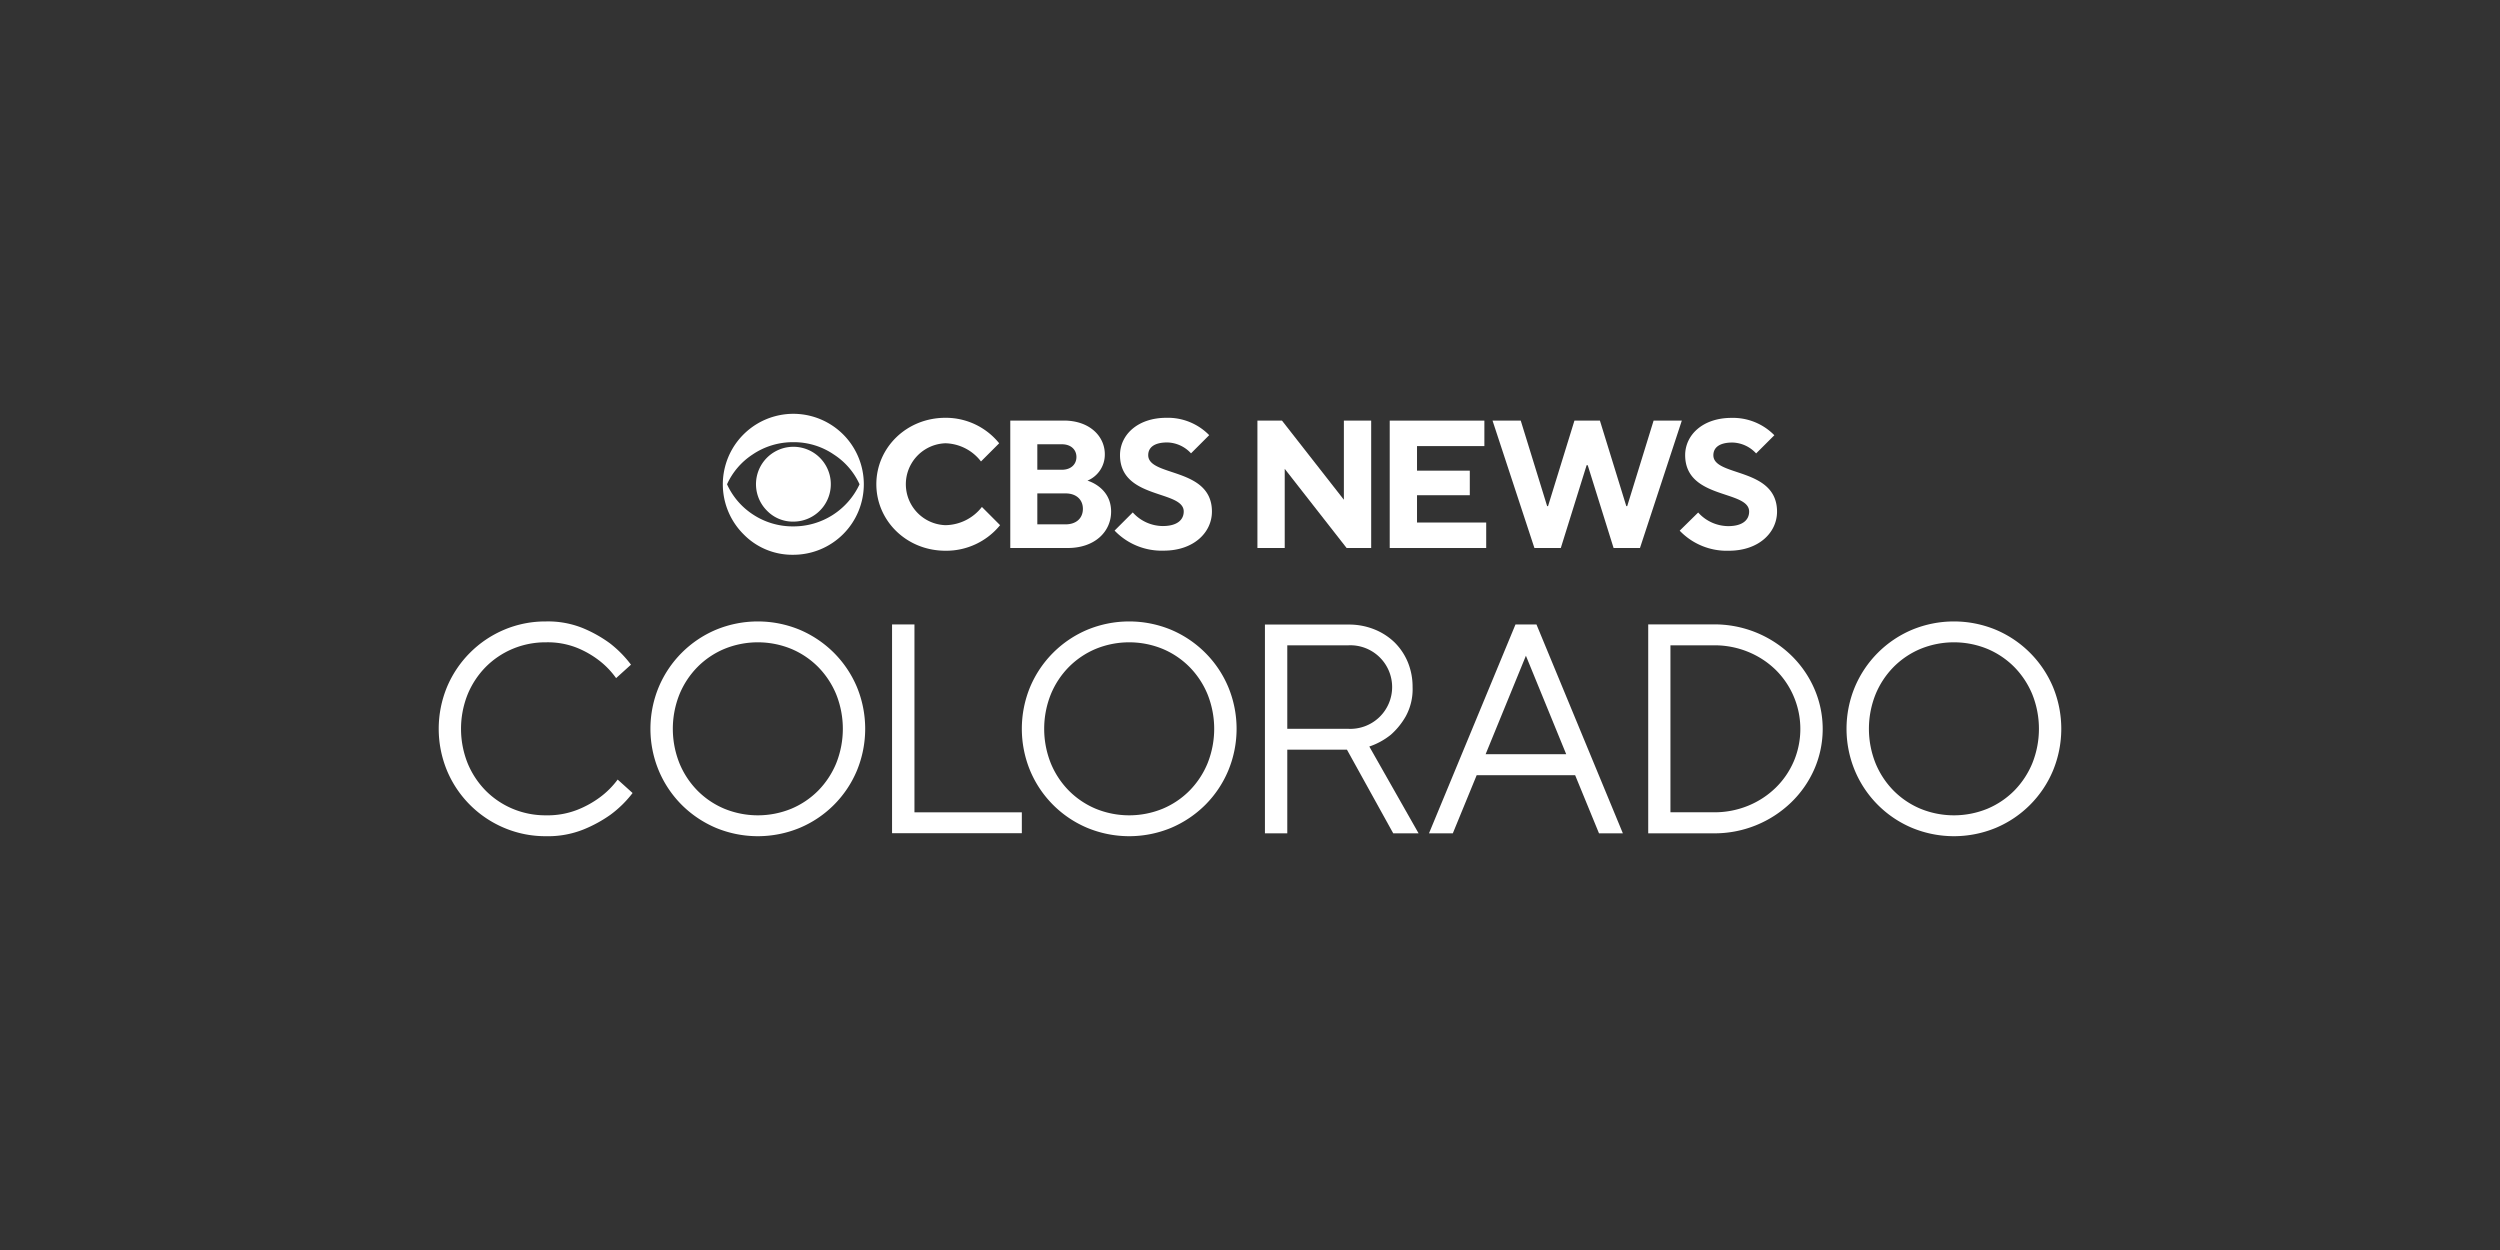
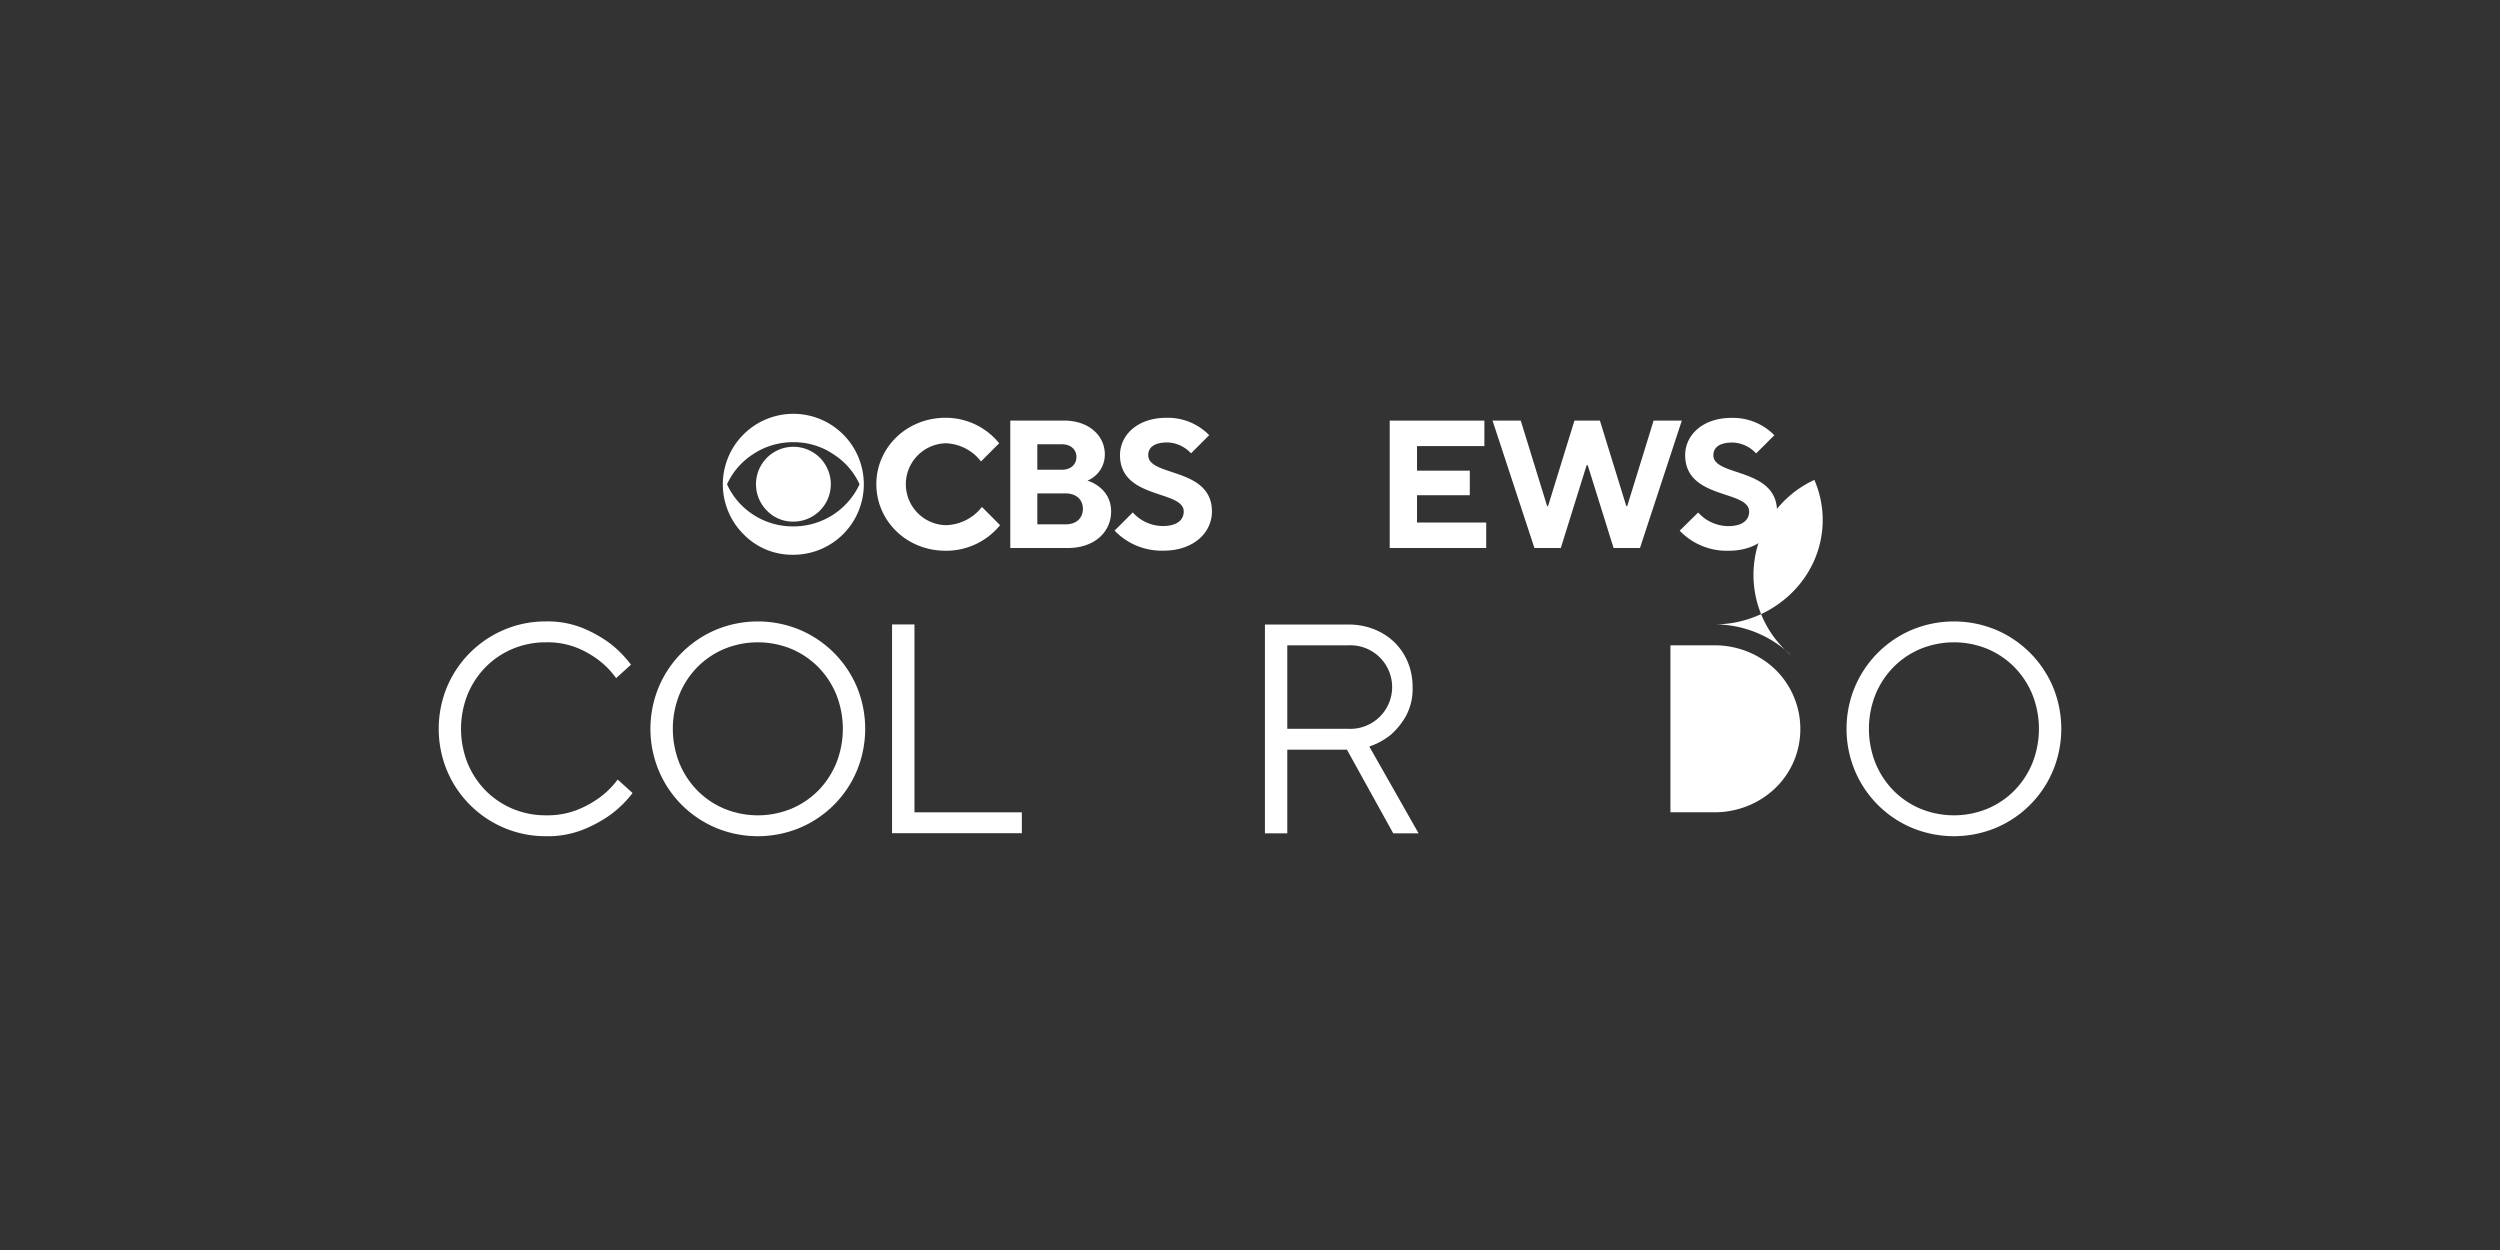
<svg xmlns="http://www.w3.org/2000/svg" id="CBS_NEWS_-_Colorado" data-name="CBS NEWS - Colorado" viewBox="0 0 576 288">
  <rect x="0" y="0" width="576" height="288" fill="#333333" stroke="none" />
  <defs>
    <style>.cls-1{fill:#fff;}</style>
  </defs>
  <path class="cls-1" d="M182.8,127.82a16.24,16.24,0,0,0,11.46-27.73,16.24,16.24,0,1,0-22.95,23A15.67,15.67,0,0,0,182.8,127.82Zm-15.29-16.24a16.13,16.13,0,0,1,5.87-6.85,16.52,16.52,0,0,1,9.4-2.85,16.31,16.31,0,0,1,9.35,2.85,16.09,16.09,0,0,1,5.91,6.85,16.76,16.76,0,0,1-15.26,9.7,16.63,16.63,0,0,1-9.4-2.81A16.35,16.35,0,0,1,167.51,111.58Z" />
  <path class="cls-1" d="M182.8,120.18a8.62,8.62,0,1,0-6.1-2.53A8.28,8.28,0,0,0,182.8,120.18Z" />
  <path class="cls-1" d="M217.84,126.89A16,16,0,0,0,230.42,121l-4.19-4.2a10.82,10.82,0,0,1-8.39,4.2,9.44,9.44,0,0,1,0-18.87,10.67,10.67,0,0,1,8.18,4.19l4.19-4.19a15.8,15.8,0,0,0-12.37-5.87c-9,0-15.93,6.91-15.93,15.3S208.83,126.89,217.84,126.89Z" />
  <path class="cls-1" d="M256,117.87c0-5.66-5.45-7.13-5.45-7.13a6.5,6.5,0,0,0,4-6.08c0-4.19-3.56-7.76-9.43-7.76H232.77v29.36H246C252.27,126.26,256,122.48,256,117.87Zm-17-15.51h5.66c2.1,0,3.35,1.25,3.35,2.93s-1.25,2.94-3.35,2.94h-5.66Zm0,18.45v-7.13h6.5c2.51,0,4,1.46,4,3.56s-1.47,3.57-4,3.57Z" />
  <path class="cls-1" d="M264.55,104.87c0-1.68,1.26-2.93,4.41-2.93a7.67,7.67,0,0,1,5.45,2.51l4.19-4.19a13.33,13.33,0,0,0-9.85-4c-6.71,0-10.7,4-10.7,8.59,0,10.27,14.68,8,14.68,13,0,1.89-1.47,3.35-4.82,3.35a9.37,9.37,0,0,1-6.92-3.14l-4.19,4.19a15,15,0,0,0,11.32,4.62c6.92,0,11.11-4.2,11.11-9C279.23,107.6,264.55,109.9,264.55,104.87Z" />
-   <polygon class="cls-1" points="296 108.02 310.26 126.26 315.92 126.26 315.92 96.91 309.63 96.91 309.63 115.14 295.37 96.91 289.71 96.91 289.71 126.26 296 126.26 296 108.02" />
  <polygon class="cls-1" points="342.42 120.39 326.48 120.39 326.48 114.1 338.64 114.1 338.64 108.44 326.48 108.44 326.48 102.78 342 102.78 342 96.91 320.19 96.91 320.19 126.26 342.42 126.26 342.42 120.39" />
  <polygon class="cls-1" points="380.99 96.91 374.91 116.61 374.7 116.61 368.62 96.91 362.75 96.91 356.67 116.61 356.46 116.61 350.38 96.91 343.88 96.91 353.53 126.26 359.61 126.26 365.56 107.18 365.81 107.18 371.77 126.26 377.85 126.26 387.49 96.91 380.99 96.91" />
  <path class="cls-1" d="M403,117.87c0,1.89-1.46,3.35-4.82,3.35a9.39,9.39,0,0,1-6.92-3.14L387,122.27a15,15,0,0,0,11.32,4.62c6.92,0,11.11-4.2,11.11-9,0-10.27-14.67-8-14.67-13,0-1.68,1.26-2.93,4.4-2.93a7.65,7.65,0,0,1,5.45,2.51l4.2-4.19a13.34,13.34,0,0,0-9.86-4c-6.71,0-10.69,4-10.69,8.59C388.29,115.14,403,112.84,403,117.87Z" />
  <path class="cls-1" d="M138.18,183.73a22.77,22.77,0,0,1-5.16,2.85,18.8,18.8,0,0,1-7.21,1.27,19.51,19.51,0,0,1-7.7-1.51,19.22,19.22,0,0,1-6.22-4.19,19.73,19.73,0,0,1-4.16-6.33,21.42,21.42,0,0,1,0-15.8,19.73,19.73,0,0,1,4.16-6.33,19.22,19.22,0,0,1,6.22-4.19,19.51,19.51,0,0,1,7.7-1.51,18.26,18.26,0,0,1,7.14,1.27,21.59,21.59,0,0,1,5,2.85,19,19,0,0,1,4,4.13l3.43-3.1a25.92,25.92,0,0,0-4.88-4.94,29.88,29.88,0,0,0-6.11-3.44,21.35,21.35,0,0,0-8.59-1.58,24.35,24.35,0,0,0-9.66,1.92A24.73,24.73,0,0,0,103,158.26a25.24,25.24,0,0,0,0,19.31,24.62,24.62,0,0,0,13.16,13.17,24.35,24.35,0,0,0,9.66,1.92,21.93,21.93,0,0,0,8.62-1.55,30.51,30.51,0,0,0,6.22-3.4,25.2,25.2,0,0,0,5.09-5l-3.44-3.1A19.43,19.43,0,0,1,138.18,183.73Z" />
  <path class="cls-1" d="M192.13,150.4a24.92,24.92,0,0,0-7.87-5.3,25.24,25.24,0,0,0-19.31,0,24.73,24.73,0,0,0-13.16,13.16,25.12,25.12,0,0,0,0,19.31,24.66,24.66,0,0,0,5.29,7.88,25,25,0,0,0,7.87,5.29,25.24,25.24,0,0,0,19.31,0,24.62,24.62,0,0,0,13.16-13.17,25.24,25.24,0,0,0,0-19.31A24.74,24.74,0,0,0,192.13,150.4Zm.55,25.42a19.73,19.73,0,0,1-4.16,6.33,19.22,19.22,0,0,1-6.22,4.19,20.36,20.36,0,0,1-15.39,0,19.11,19.11,0,0,1-6.22-4.19,19.57,19.57,0,0,1-4.16-6.33,21.42,21.42,0,0,1,0-15.8,19.57,19.57,0,0,1,4.16-6.33,19.11,19.11,0,0,1,6.22-4.19,20.36,20.36,0,0,1,15.39,0,19.22,19.22,0,0,1,6.22,4.19,19.73,19.73,0,0,1,4.16,6.33,21.42,21.42,0,0,1,0,15.8Z" />
  <polygon class="cls-1" points="210.69 143.87 205.53 143.87 205.53 191.97 235.43 191.97 235.43 187.16 210.69 187.16 210.69 143.87" />
-   <path class="cls-1" d="M277.69,150.4a24.81,24.81,0,0,0-7.87-5.3,25.24,25.24,0,0,0-19.31,0,24.73,24.73,0,0,0-13.16,13.16,25.24,25.24,0,0,0,0,19.31,24.62,24.62,0,0,0,13.16,13.17,25.24,25.24,0,0,0,19.31,0,25,25,0,0,0,7.87-5.29,24.66,24.66,0,0,0,5.29-7.88,25.12,25.12,0,0,0,0-19.31A24.57,24.57,0,0,0,277.69,150.4Zm.55,25.42a19.57,19.57,0,0,1-4.16,6.33,19.11,19.11,0,0,1-6.22,4.19,20.36,20.36,0,0,1-15.39,0,19.22,19.22,0,0,1-6.22-4.19,19.57,19.57,0,0,1-4.16-6.33,21.42,21.42,0,0,1,0-15.8,19.57,19.57,0,0,1,4.16-6.33,19.22,19.22,0,0,1,6.22-4.19,20.36,20.36,0,0,1,15.39,0,19.11,19.11,0,0,1,6.22,4.19,19.57,19.57,0,0,1,4.16,6.33,21.42,21.42,0,0,1,0,15.8Z" />
  <path class="cls-1" d="M320.44,169.29a16.61,16.61,0,0,0,3.43-4.22,13,13,0,0,0,1.59-6.77,14.86,14.86,0,0,0-1.1-5.74A13.9,13.9,0,0,0,321.3,148a14.3,14.3,0,0,0-4.67-3,15.63,15.63,0,0,0-5.95-1.1H291.44V192h5.15V172.73h13.75L321,192h5.84L315.49,172A16.21,16.21,0,0,0,320.44,169.29Zm-23.85-1.37V148.68h14.09a9.63,9.63,0,1,1,0,19.24Z" />
-   <path class="cls-1" d="M349.17,143.87,329.24,192h5.49l5.5-13.4h22.68l5.5,13.4h5.5L354,143.87Zm-6.88,29.89,9.28-22.68,9.28,22.68Z" />
-   <path class="cls-1" d="M412.7,151a25.41,25.41,0,0,0-17.83-7.14H379.75V192h15.12a25.41,25.41,0,0,0,17.83-7.14,24.1,24.1,0,0,0,5.33-7.67,23.19,23.19,0,0,0,0-18.48A24.1,24.1,0,0,0,412.7,151Zm.59,24.4a18.87,18.87,0,0,1-4.2,6.12,19.81,19.81,0,0,1-6.32,4.12,20.36,20.36,0,0,1-7.9,1.51h-10V148.68h10a20.36,20.36,0,0,1,7.9,1.51,19.81,19.81,0,0,1,6.32,4.12,19.16,19.16,0,0,1,4.2,21.1Z" />
+   <path class="cls-1" d="M412.7,151a25.41,25.41,0,0,0-17.83-7.14H379.75h15.12a25.41,25.41,0,0,0,17.83-7.14,24.1,24.1,0,0,0,5.33-7.67,23.19,23.19,0,0,0,0-18.48A24.1,24.1,0,0,0,412.7,151Zm.59,24.4a18.87,18.87,0,0,1-4.2,6.12,19.81,19.81,0,0,1-6.32,4.12,20.36,20.36,0,0,1-7.9,1.51h-10V148.68h10a20.36,20.36,0,0,1,7.9,1.51,19.81,19.81,0,0,1,6.32,4.12,19.16,19.16,0,0,1,4.2,21.1Z" />
  <path class="cls-1" d="M473,158.26a24.73,24.73,0,0,0-13.16-13.16,25.24,25.24,0,0,0-19.31,0,24.73,24.73,0,0,0-13.16,13.16,25.12,25.12,0,0,0,0,19.31,24.62,24.62,0,0,0,13.16,13.17,25.24,25.24,0,0,0,19.31,0A24.62,24.62,0,0,0,473,177.57a25.24,25.24,0,0,0,0-19.31Zm-4.74,17.56a19.73,19.73,0,0,1-4.16,6.33,19.22,19.22,0,0,1-6.22,4.19,20.36,20.36,0,0,1-15.39,0,19.11,19.11,0,0,1-6.22-4.19,19.57,19.57,0,0,1-4.16-6.33,21.42,21.42,0,0,1,0-15.8,19.57,19.57,0,0,1,4.16-6.33,19.11,19.11,0,0,1,6.22-4.19,20.36,20.36,0,0,1,15.39,0,19.22,19.22,0,0,1,6.22,4.19,19.73,19.73,0,0,1,4.16,6.33,21.42,21.42,0,0,1,0,15.8Z" />
</svg>